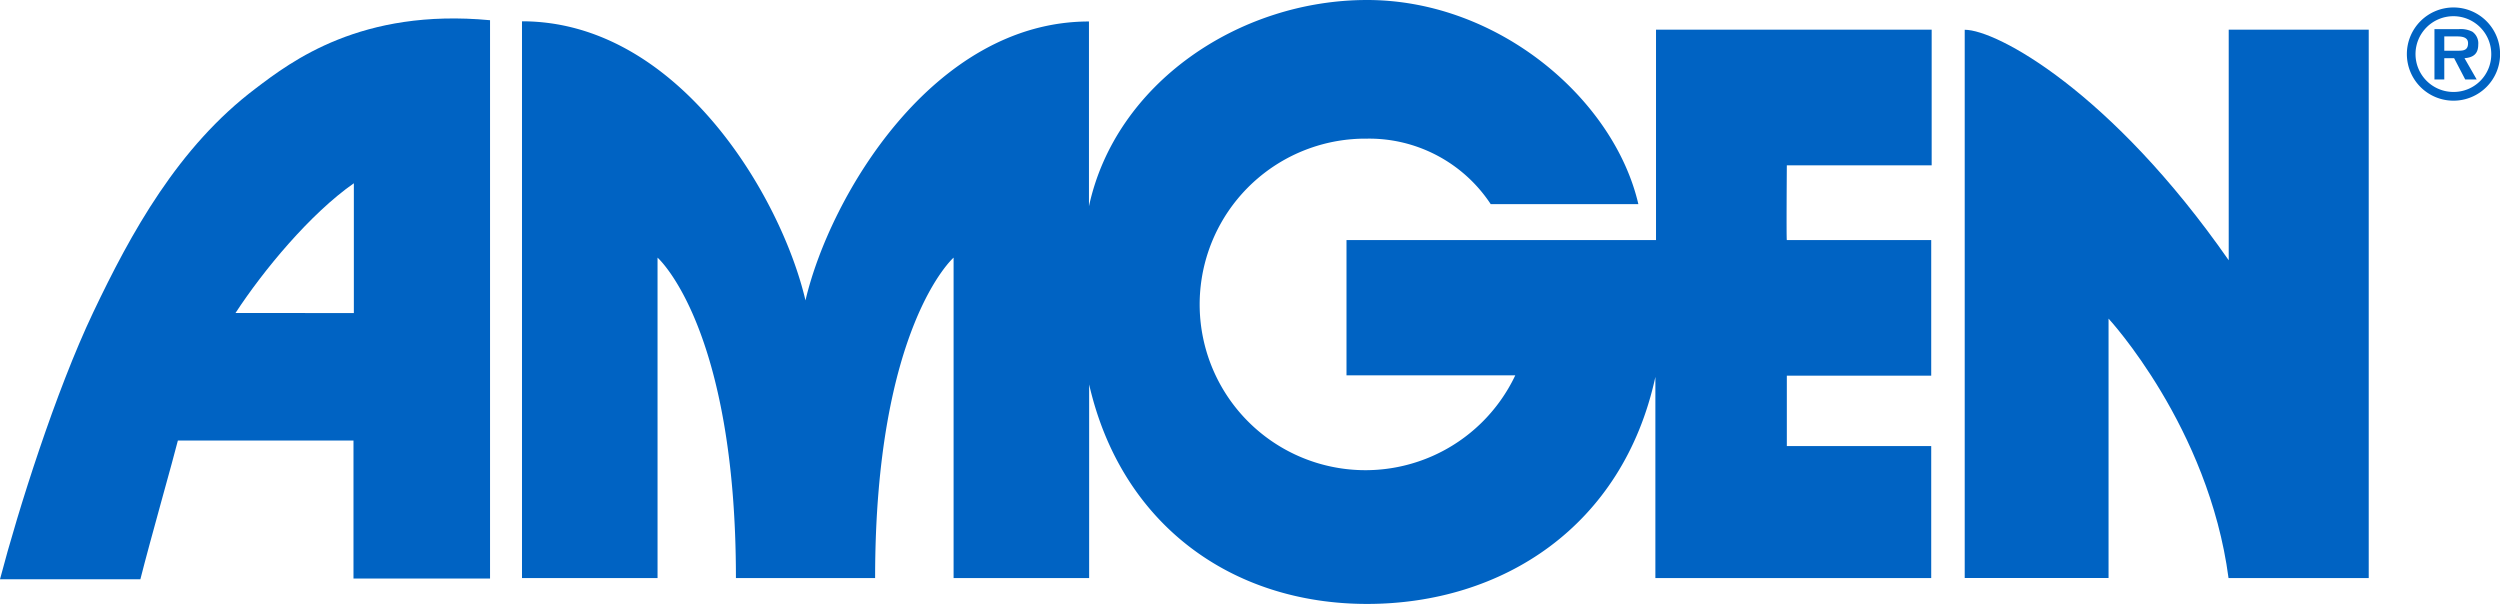
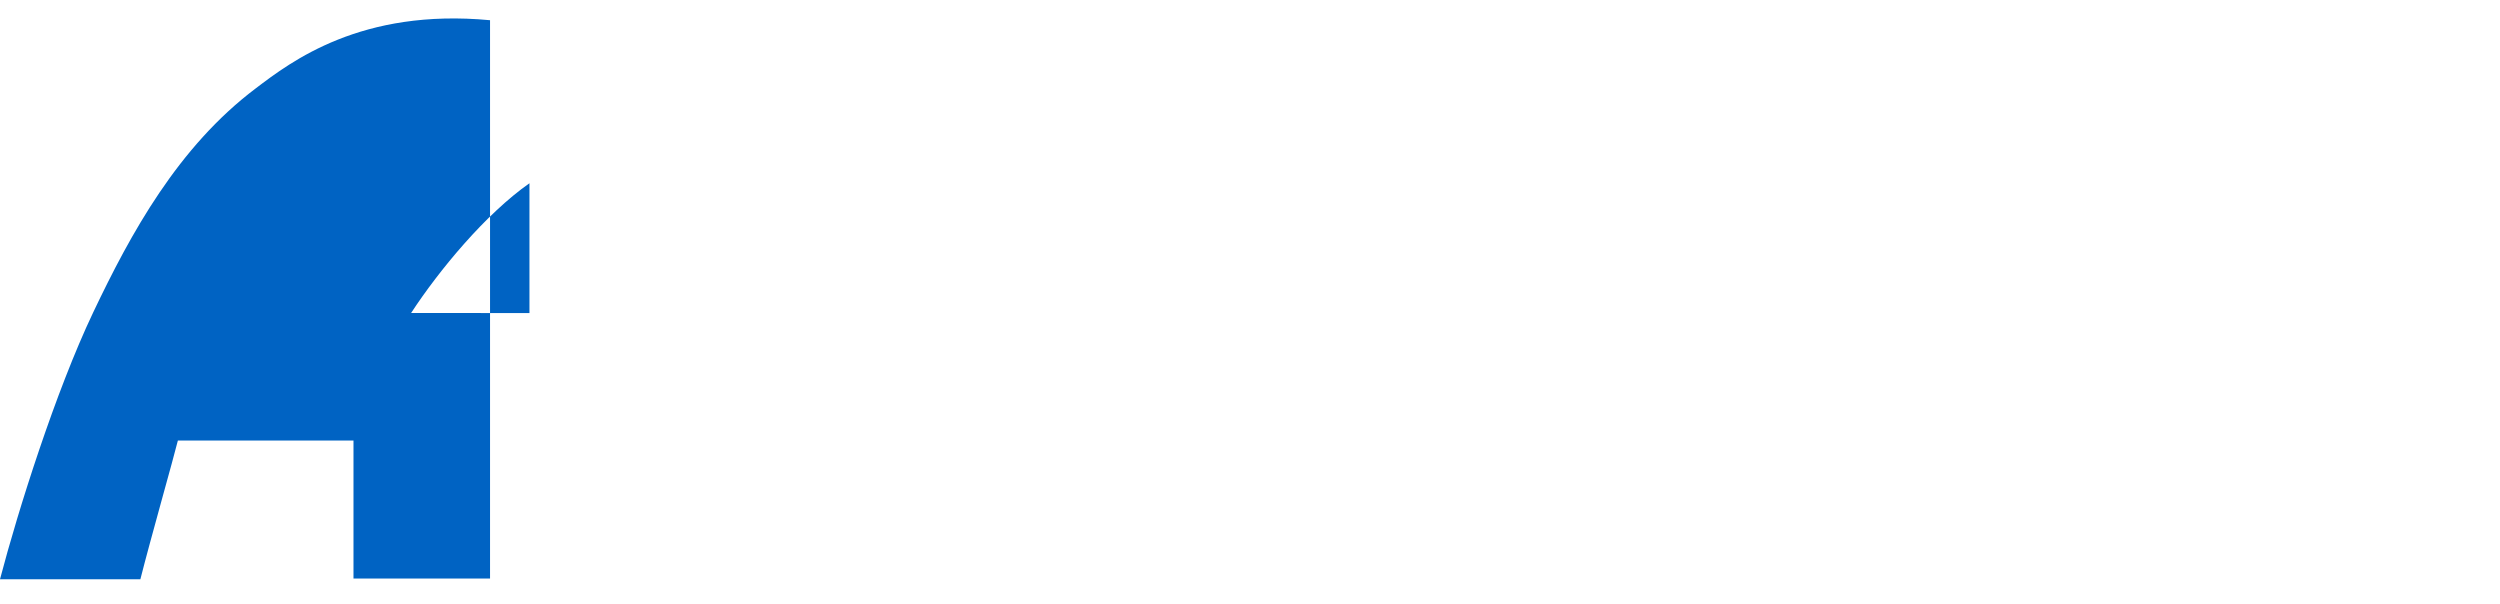
<svg xmlns="http://www.w3.org/2000/svg" viewBox="0 0 274.62 66.34">
  <defs>
    <style>.cls-1{fill:#0063c3;}</style>
  </defs>
  <g id="Layer_2" data-name="Layer 2">
    <g id="Logo">
-       <path class="cls-1" d="M163.75,22.42a16,16,0,0,0-13.58-7.19,18.21,18.21,0,1,0,16.28,26H147.91V26.37h34V3.26h30.28v14.9H196.28s-.06,8.21,0,8.21h15.86v14.9H196.28V49h15.86V63.5c.5,0-30.3,0-30.3,0V41.4C178.27,57.86,165,66.34,150.17,66.34s-27-8.7-30.53-24.11V63.5H104.75V28.3s-8.62,7.58-8.62,35.2H80.84c0-27.62-8.61-35.2-8.61-35.2V63.5H57.34V2.34C74.49,2.34,85.82,21.6,88.48,33h0c2.66-11.38,14-30.64,31.14-30.64V22.66C122.53,9.15,136.12,0,150.17,0c14.42,0,27.12,10.88,29.8,22.42Z" />
-       <path class="cls-1" d="M244.8,63.5C242.61,46.87,231.62,35,231.62,35V63.49h-15.8V3.27c3.51,0,16.09,6.79,29,25.32V3.26H260.2V63.5Z" />
-       <path class="cls-1" d="M19.54,48.39c-.42,1.74-3.05,11-4.12,15.24H0C2,56,6.11,43,10.24,34.31s9.33-18.18,17.85-24.6C32,6.74,39.68.89,53.83,2.22V63.55h-15V48.39Zm19.33-14V20.13c-4.79,3.35-9.93,9.55-13,14.25Z" />
-       <path class="cls-1" d="M264.39,5.93a5.12,5.12,0,1,1,5.13,5.13,5.12,5.12,0,0,1-5.13-5.13Zm9.27,0a4.16,4.16,0,1,0-4.14,4.17,4.13,4.13,0,0,0,4.14-4.17Zm-1.6,2.8H270.8l-1.22-2.34H268.5V8.73h-1.08V3.2h2.66a2.86,2.86,0,0,1,1.5.28,1.56,1.56,0,0,1,.65,1.42c0,1-.53,1.42-1.51,1.49l1.34,2.34Zm-1.95-3.16c.61,0,1-.13,1-.83S270.37,4,269.84,4H268.5V5.57Z" />
+       <path class="cls-1" d="M19.54,48.39c-.42,1.74-3.05,11-4.12,15.24H0C2,56,6.11,43,10.24,34.31s9.33-18.18,17.85-24.6C32,6.74,39.68.89,53.83,2.22V63.55h-15V48.39m19.33-14V20.13c-4.79,3.35-9.93,9.55-13,14.25Z" />
    </g>
  </g>
</svg>